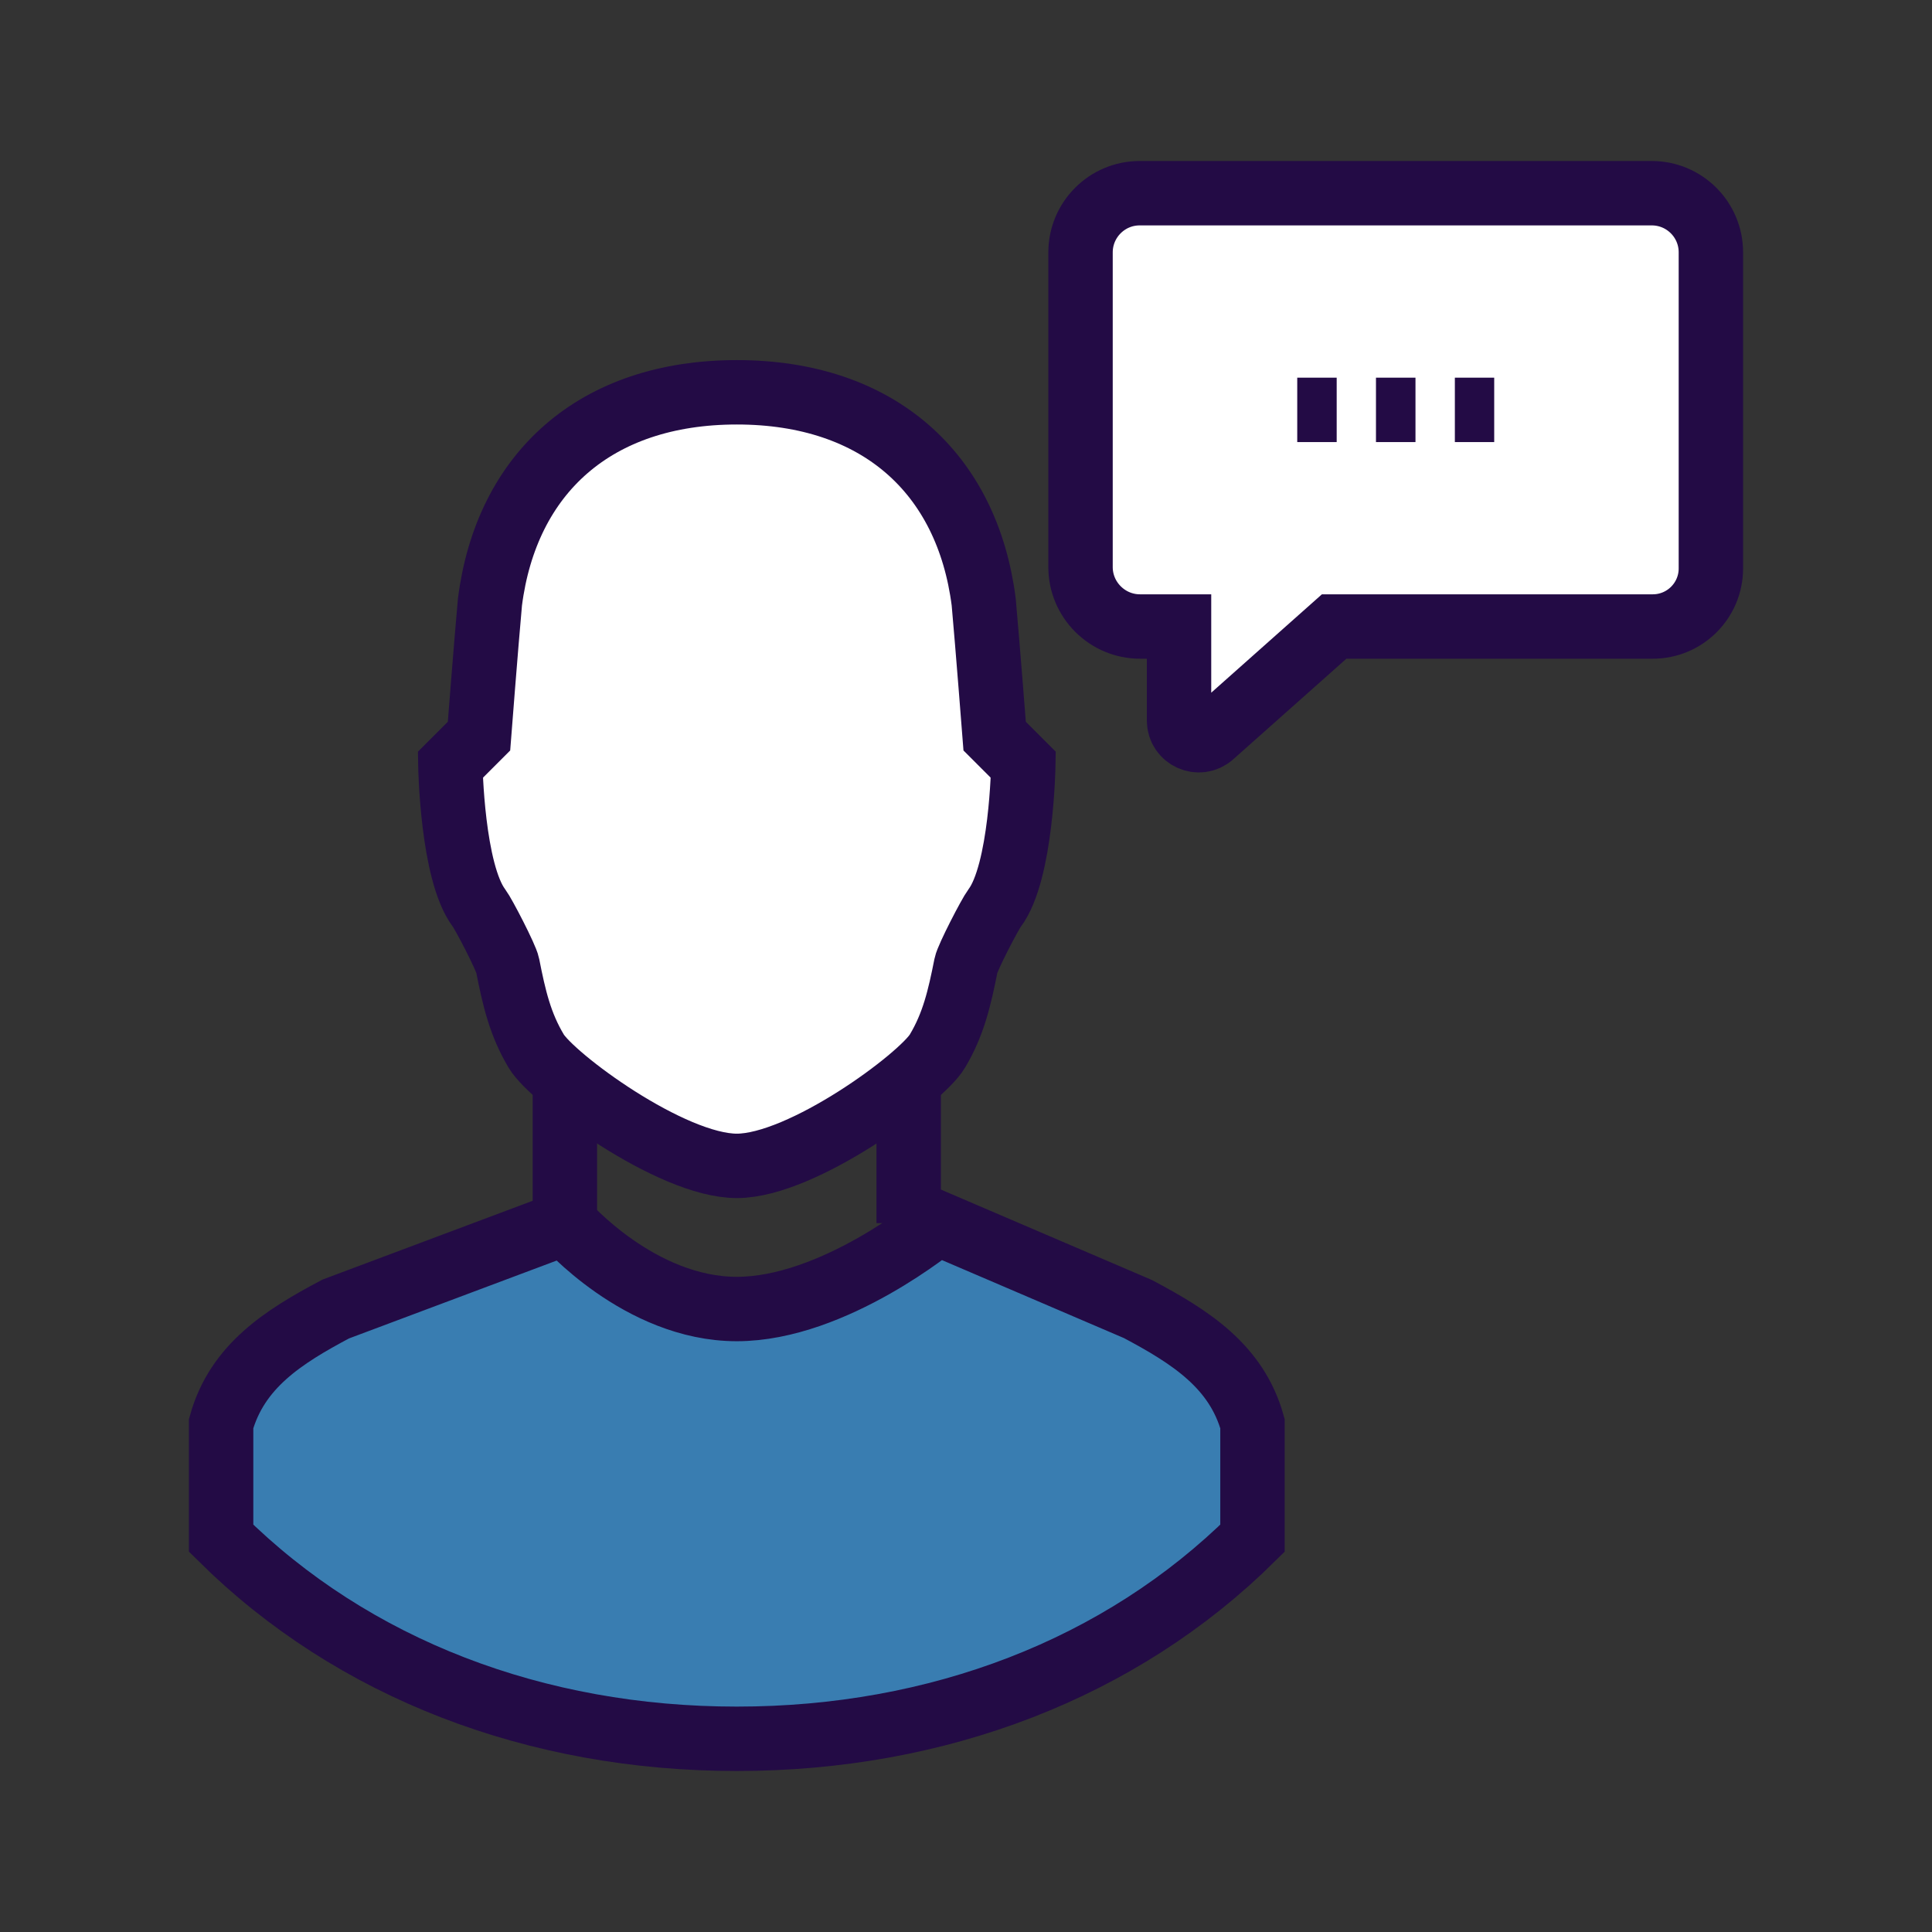
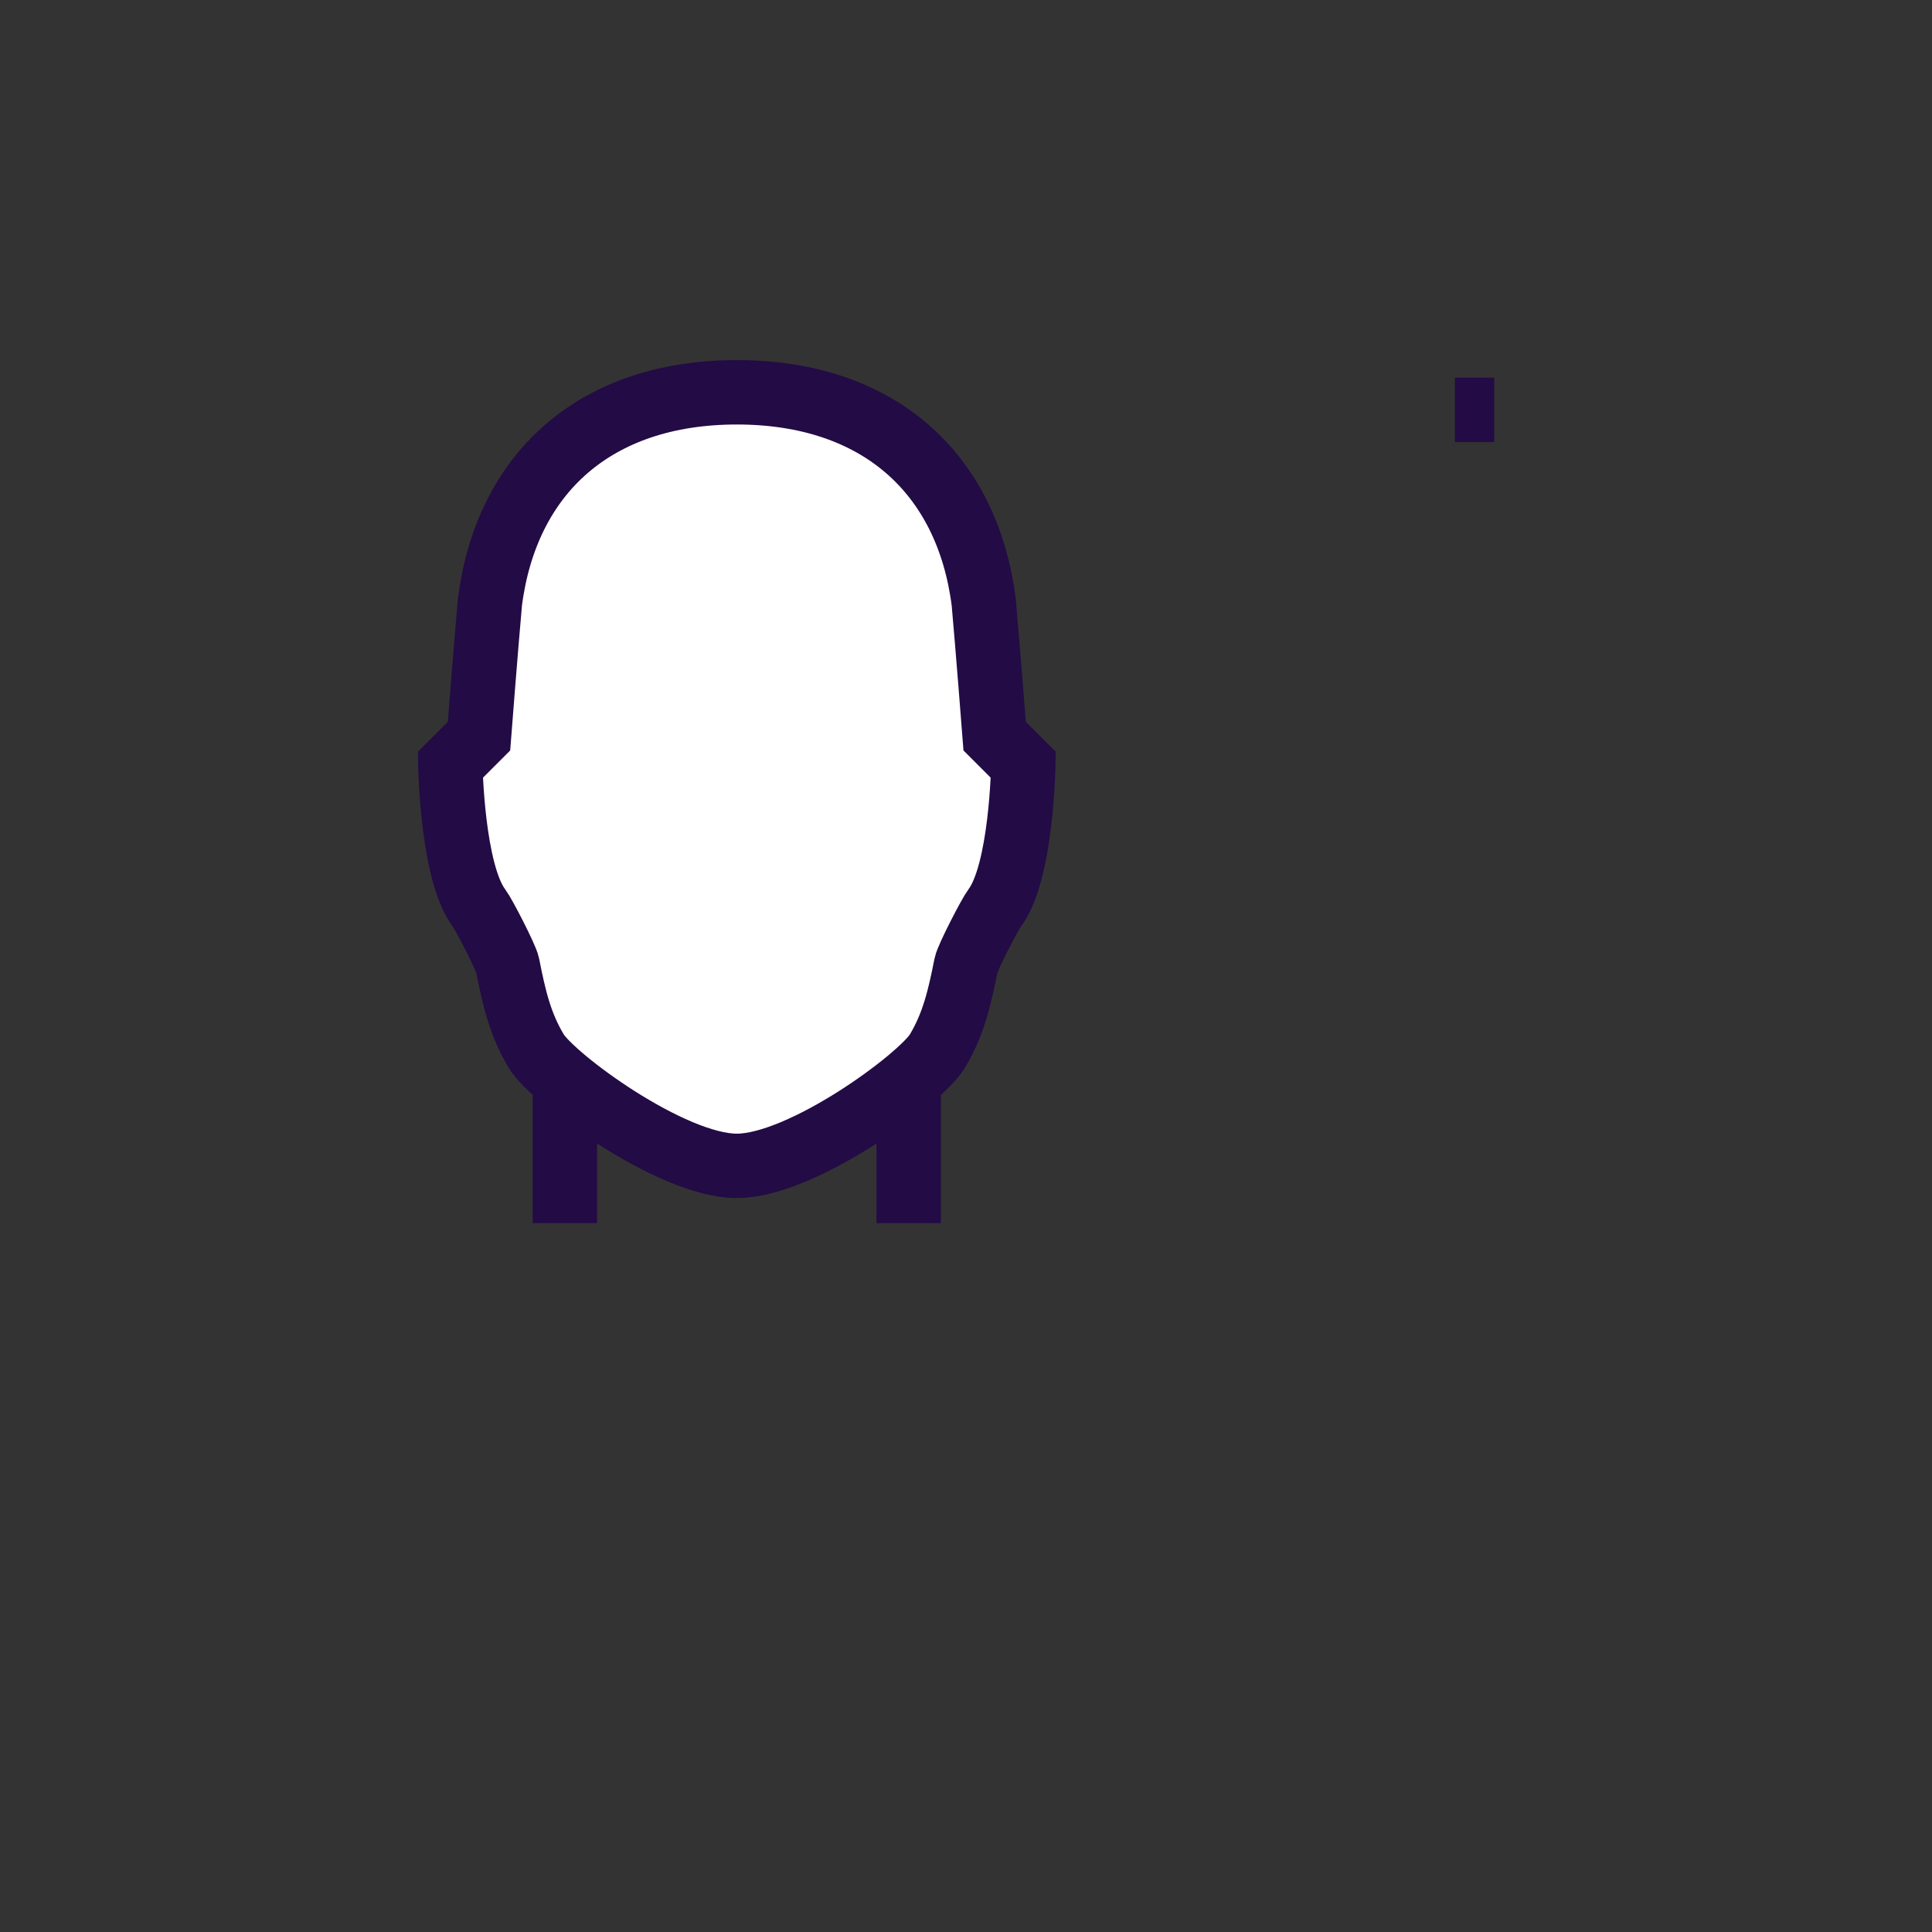
<svg xmlns="http://www.w3.org/2000/svg" version="1.1" id="Layer_1" x="0px" y="0px" width="60px" height="60px" viewBox="0 0 60 60" enable-background="new 0 0 60 60" xml:space="preserve">
  <rect x="0" y="0" width="60" height="60" fill="#333333" stroke="none" />
  <g>
    <g>
      <g>
        <path fill="#FFFFFF" stroke="#230B45" stroke-width="2" stroke-miterlimit="10" d="M22.882,36.207c2.04,0,5.728-2.726,6.228-3.56     s0.689-1.657,0.89-2.669c0.047-0.24,0.737-1.575,0.89-1.779c0.839-1.115,0.89-4.448,0.89-4.448l-0.89-0.89     c0,0-0.217-2.795-0.34-4.165c-0.512-4.002-3.269-6.513-7.667-6.513c-4.398,0-7.155,2.511-7.667,6.513     c-0.124,1.37-0.34,4.165-0.34,4.165l-0.89,0.89c0,0,0.051,3.333,0.89,4.448c0.153,0.204,0.843,1.539,0.889,1.779     c0.199,1.012,0.389,1.835,0.89,2.669C17.154,33.481,20.843,36.207,22.882,36.207z" />
-         <path fill="#397DB1" stroke="#230B45" stroke-width="2" stroke-miterlimit="10" d="M22.882,54c6.231,0,11.913-2.164,16.015-6.229     v-3.559c-0.498-1.781-1.924-2.691-3.559-3.559l-6.228-2.669c0,0-3.207,2.669-6.228,2.669s-5.338-2.669-5.338-2.669l-7.118,2.669     c-1.636,0.867-3.06,1.777-3.559,3.559v3.559C10.969,51.836,16.65,54,22.882,54z" />
        <g>
          <line fill="none" stroke="#230B45" stroke-width="2" stroke-miterlimit="10" x1="17.543" y1="37.986" x2="17.543" y2="33.537" />
        </g>
        <g>
          <line fill="none" stroke="#230B45" stroke-width="2" stroke-miterlimit="10" x1="28.22" y1="37.986" x2="28.22" y2="33.537" />
        </g>
      </g>
    </g>
    <g>
-       <path fill="#FFFFFF" stroke="#230B45" stroke-width="2" stroke-miterlimit="10" d="M53.133,7.835v9.818    c0,0.996-0.807,1.804-1.805,1.804h-9.895l-3.799,3.377c-0.395,0.351-1.018,0.07-1.018-0.458v-2.919h-1.213    c-1.016,0-1.846-0.83-1.846-1.846V7.835C33.559,6.822,34.381,6,35.393,6h15.904C52.311,6,53.133,6.822,53.133,7.835z" />
-       <line fill="none" stroke="#230B45" stroke-width="2" stroke-miterlimit="10" x1="40.287" y1="12.729" x2="41.512" y2="12.729" />
-       <line fill="none" stroke="#230B45" stroke-width="2" stroke-miterlimit="10" x1="42.732" y1="12.729" x2="43.959" y2="12.729" />
      <line fill="none" stroke="#230B45" stroke-width="2" stroke-miterlimit="10" x1="45.182" y1="12.729" x2="46.404" y2="12.729" />
    </g>
  </g>
</svg>